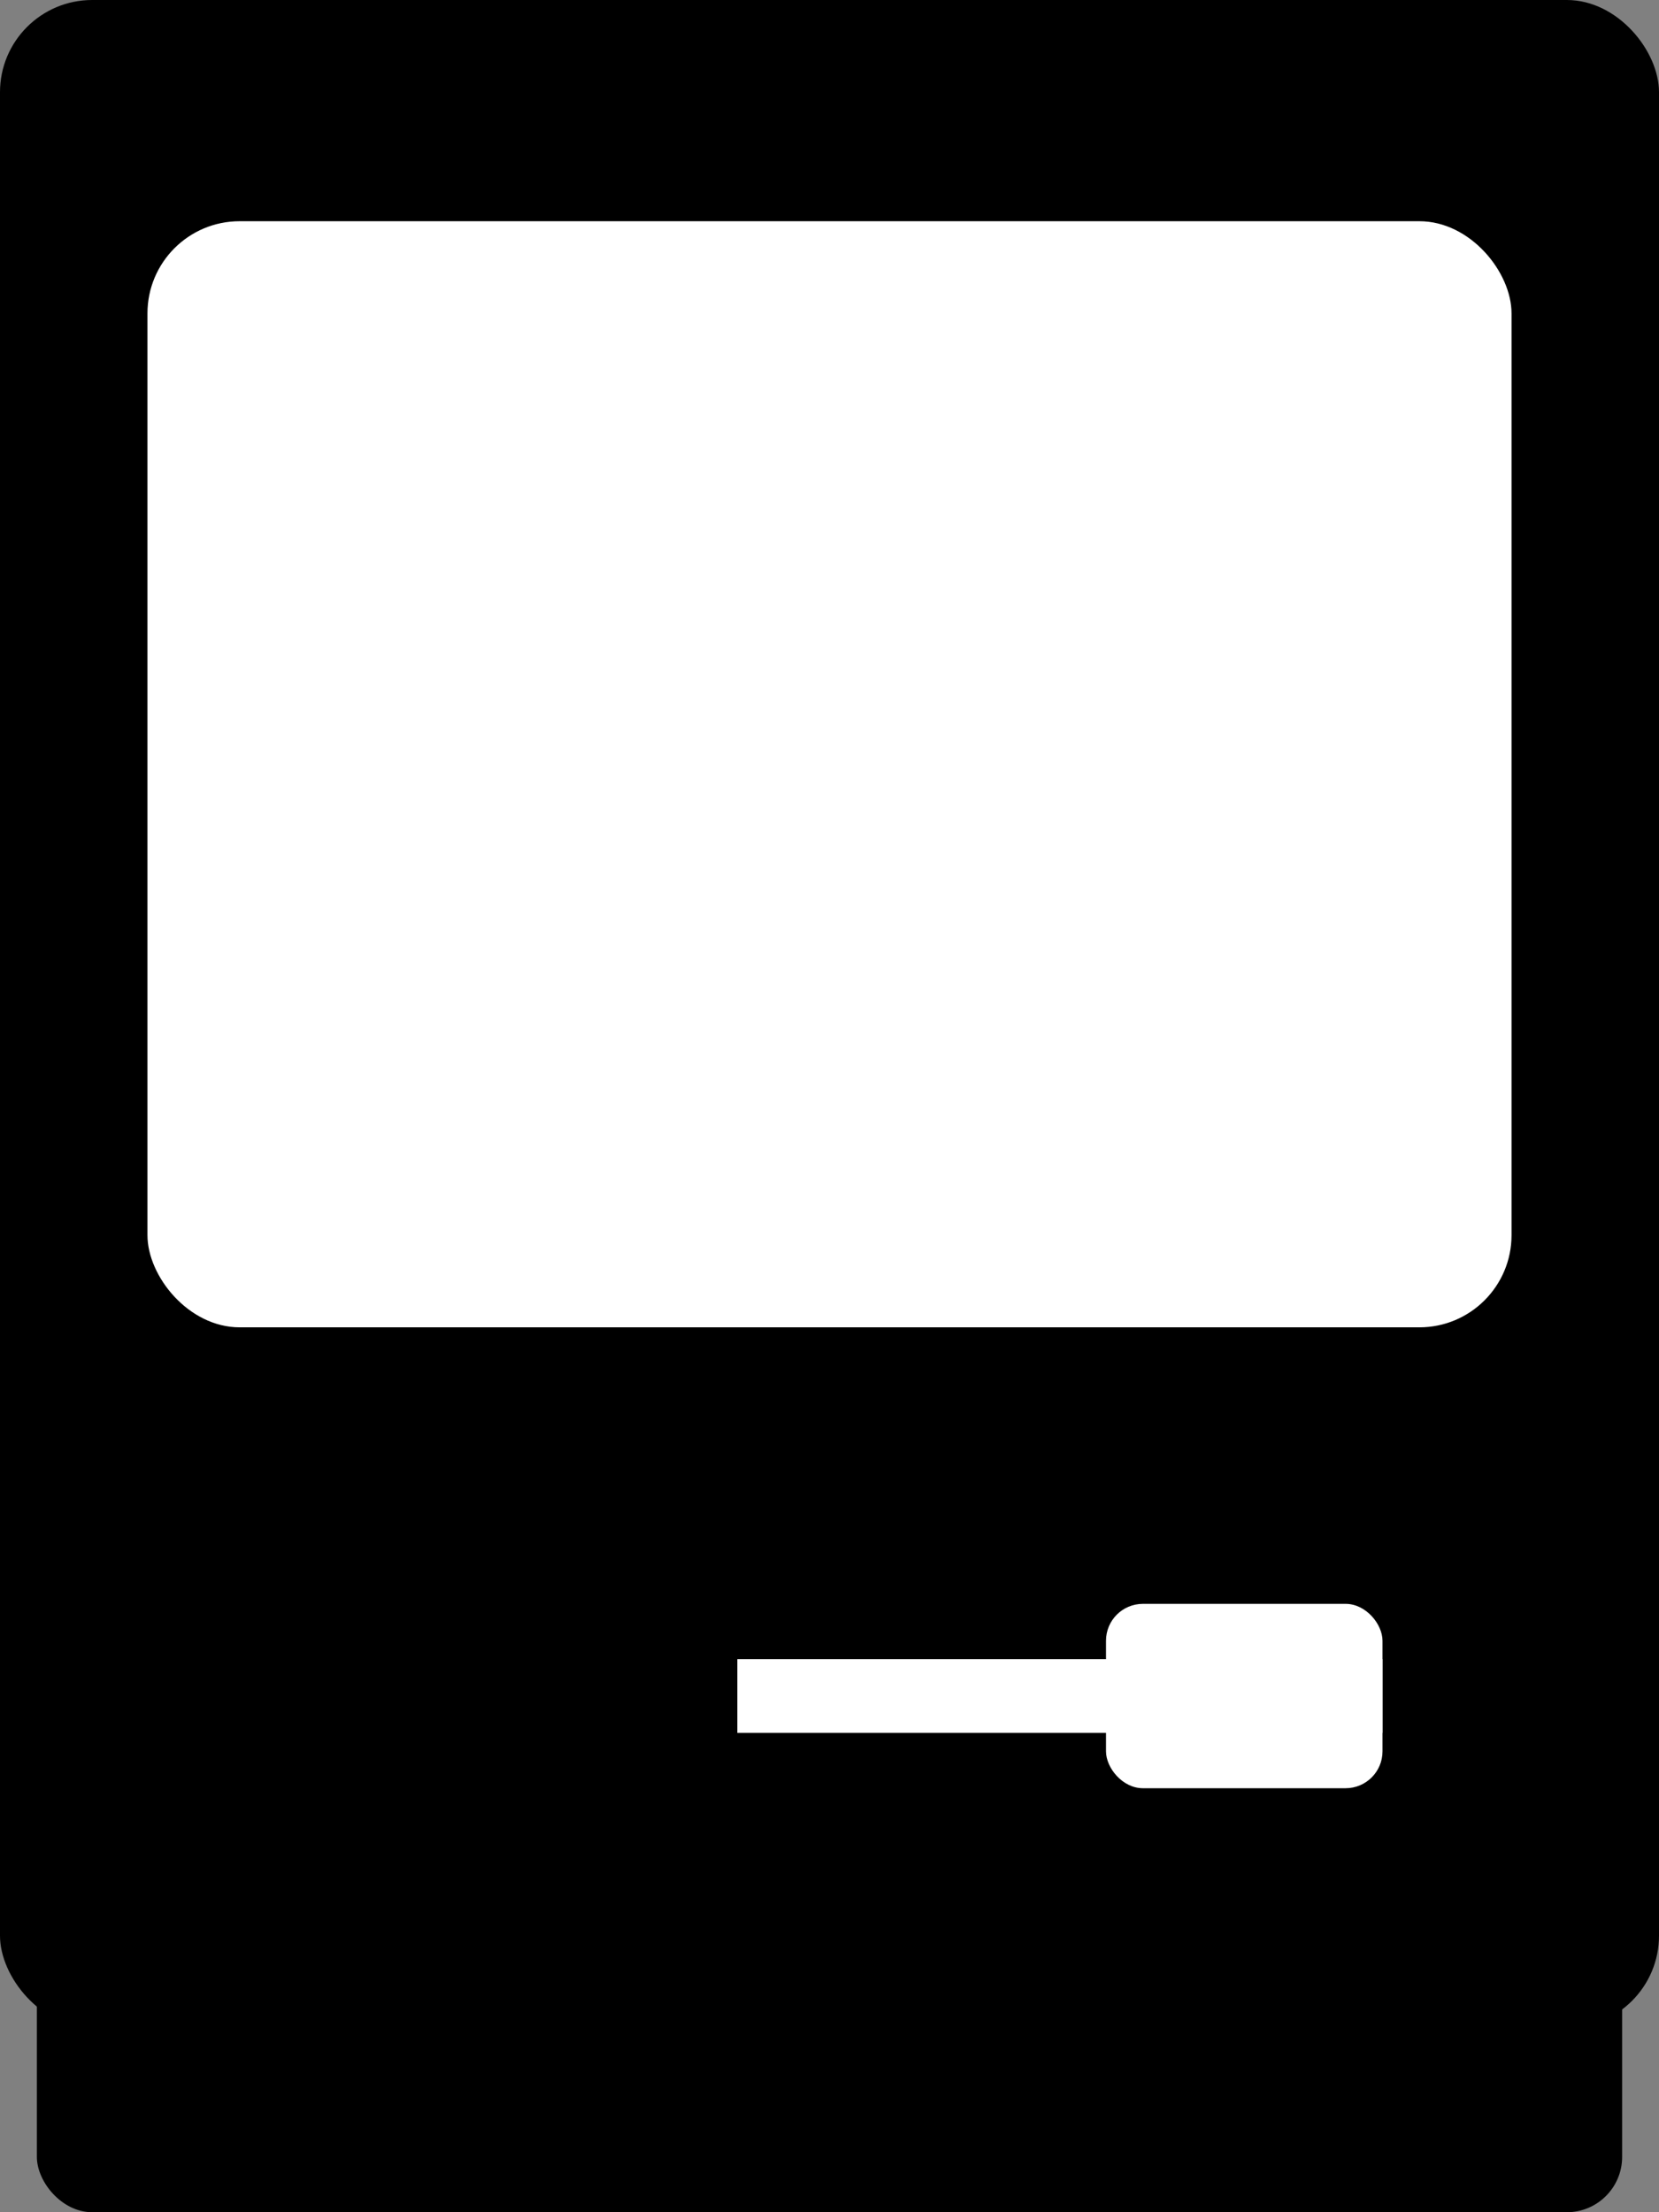
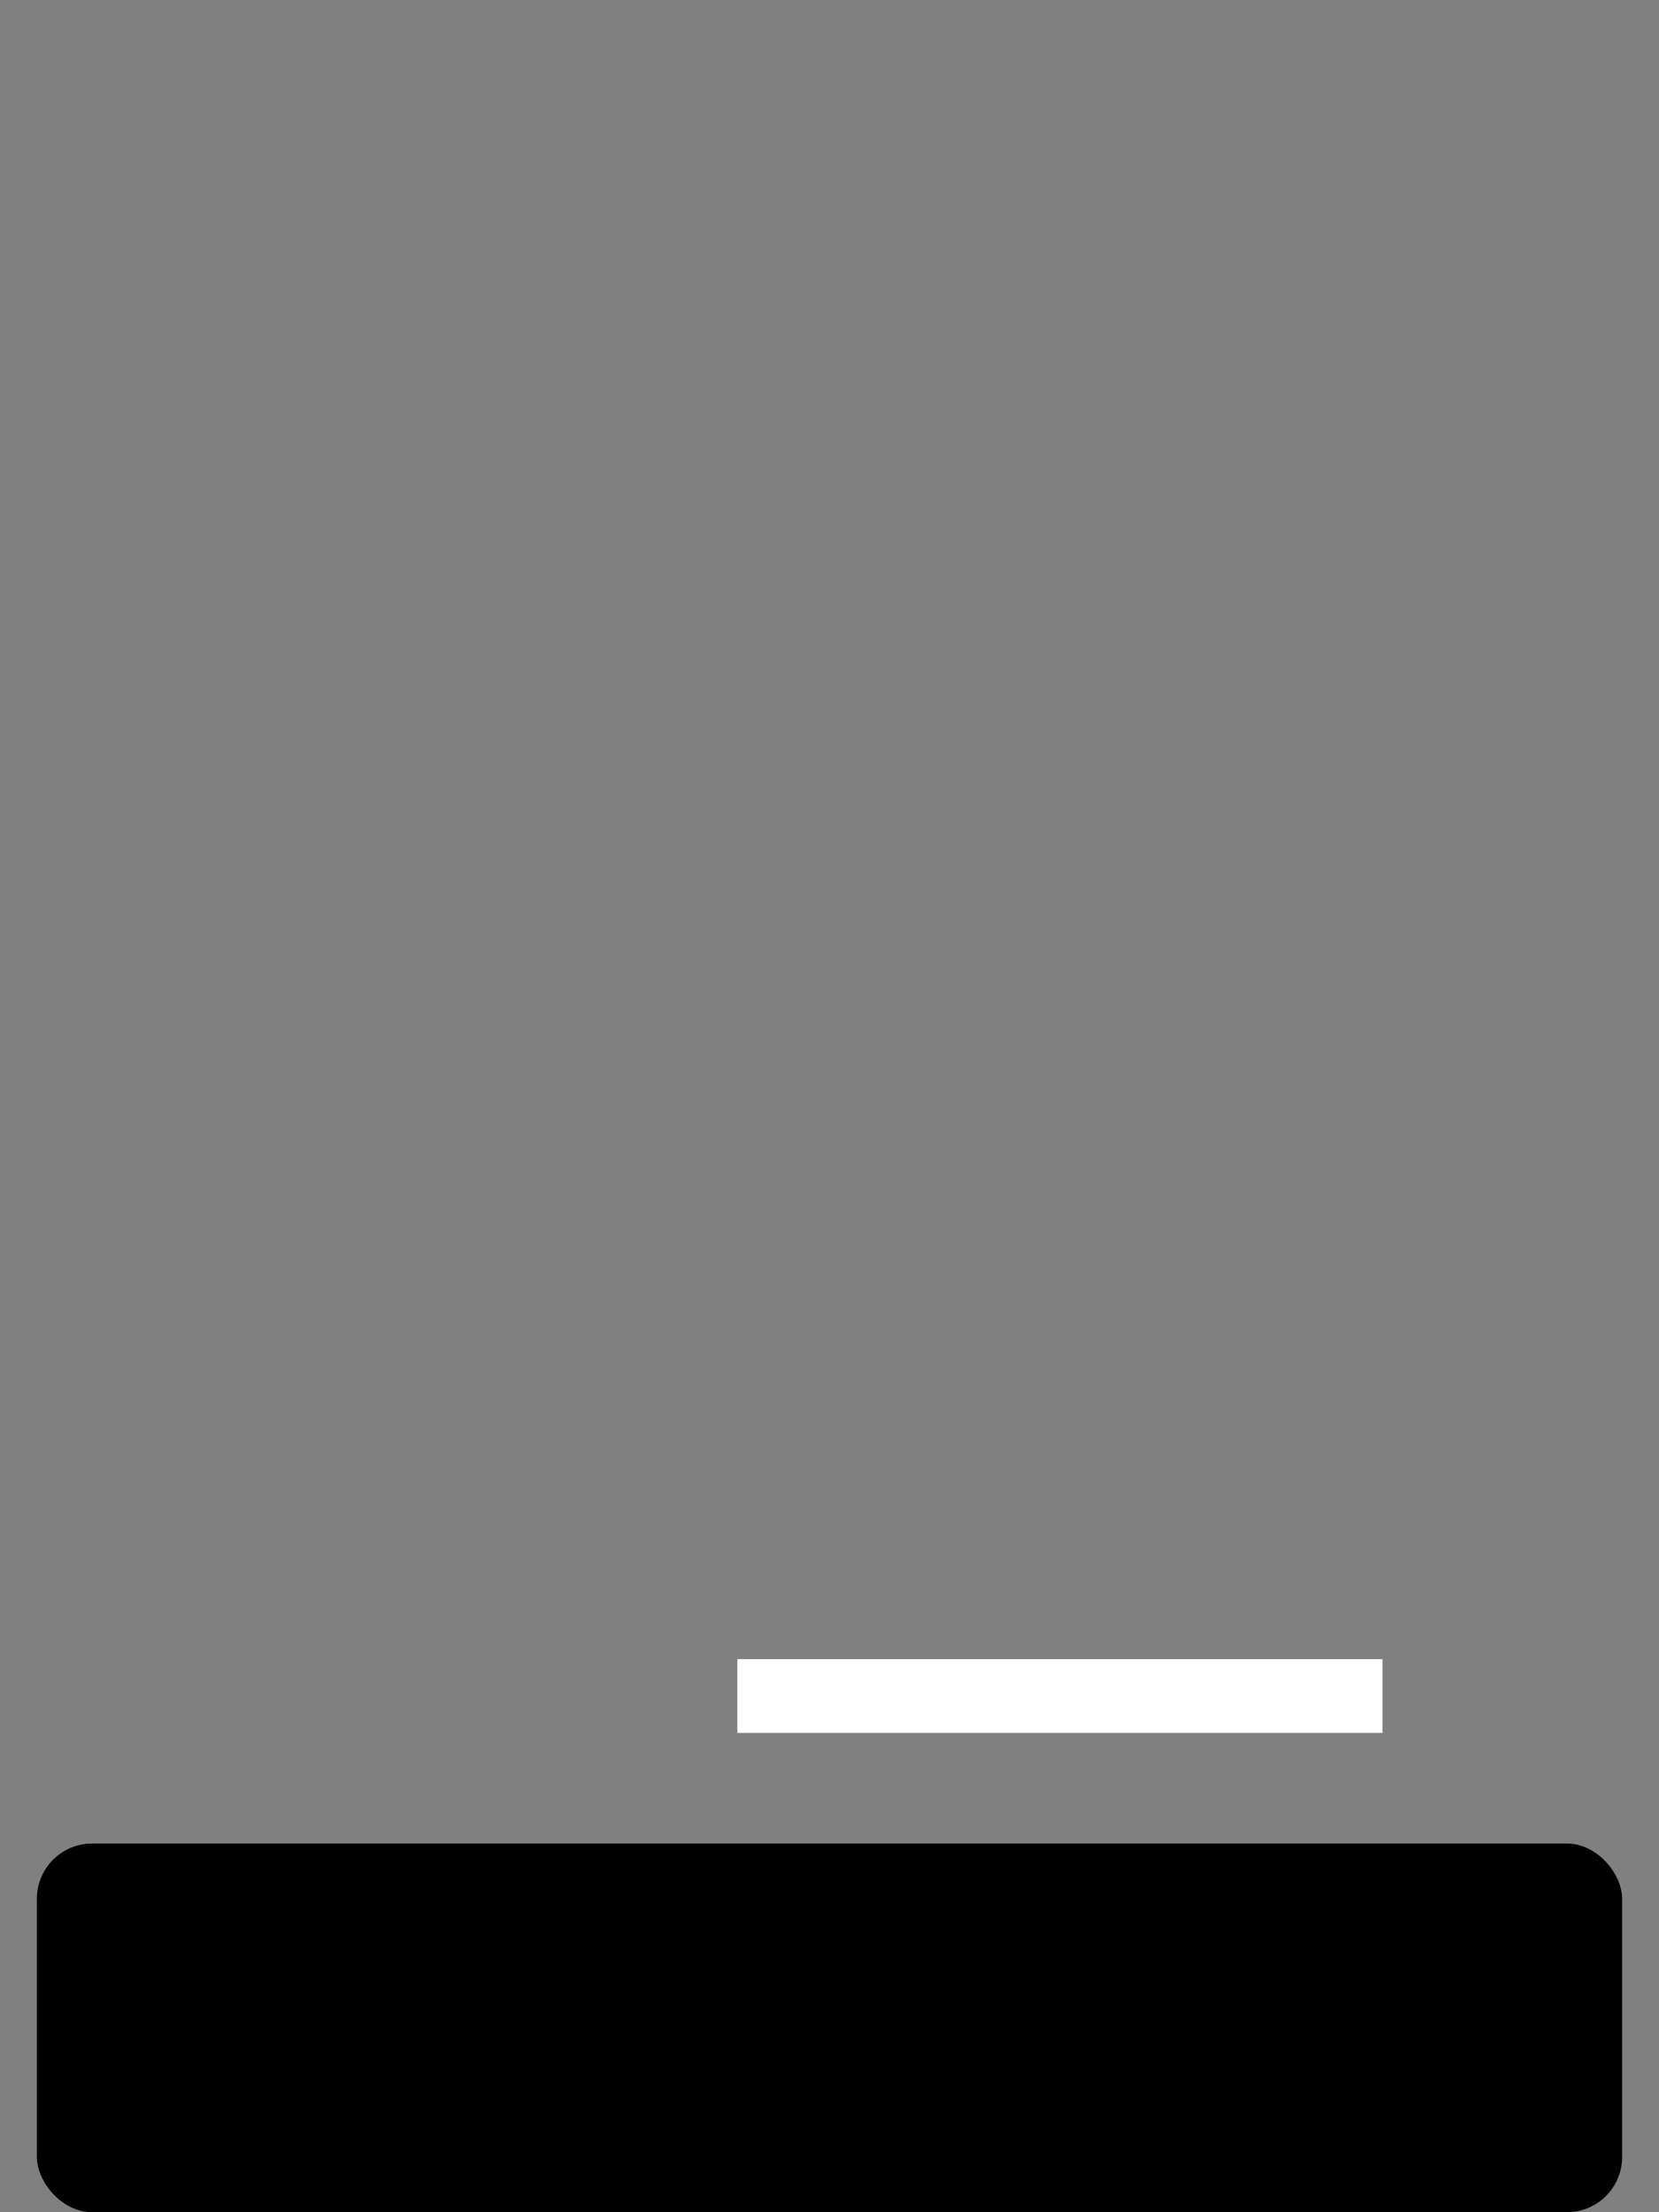
<svg xmlns="http://www.w3.org/2000/svg" xmlns:ns1="http://www.inkscape.org/namespaces/inkscape" xmlns:ns2="http://inkscape.sourceforge.net/DTD/sodipodi-0.dtd" height="120px" id="svg2" ns1:version="0.43" ns2:docname="Macintosh PLUS sw.svg" ns2:version="0.32" width="90px">
  <rect width="100%" height="100%" fill="#808080" stroke="none" />
  <title id="title4">Macintosh PLUS</title>
-   <rect height="110" id="rect6" rx="5" width="90" x="0" y="0" />
  <rect height="20" id="rect8" rx="3" width="86" x="2" y="100" />
-   <rect fill="#FFFFFF" height="60" id="rect10" rx="5" width="74" x="8" y="12" />
-   <rect fill="#FFFFFF" height="10" id="rect12" rx="2" width="15" x="60" y="87" />
  <rect fill="#FFFFFF" height="4" id="rect14" width="35" x="40" y="90" />
</svg>